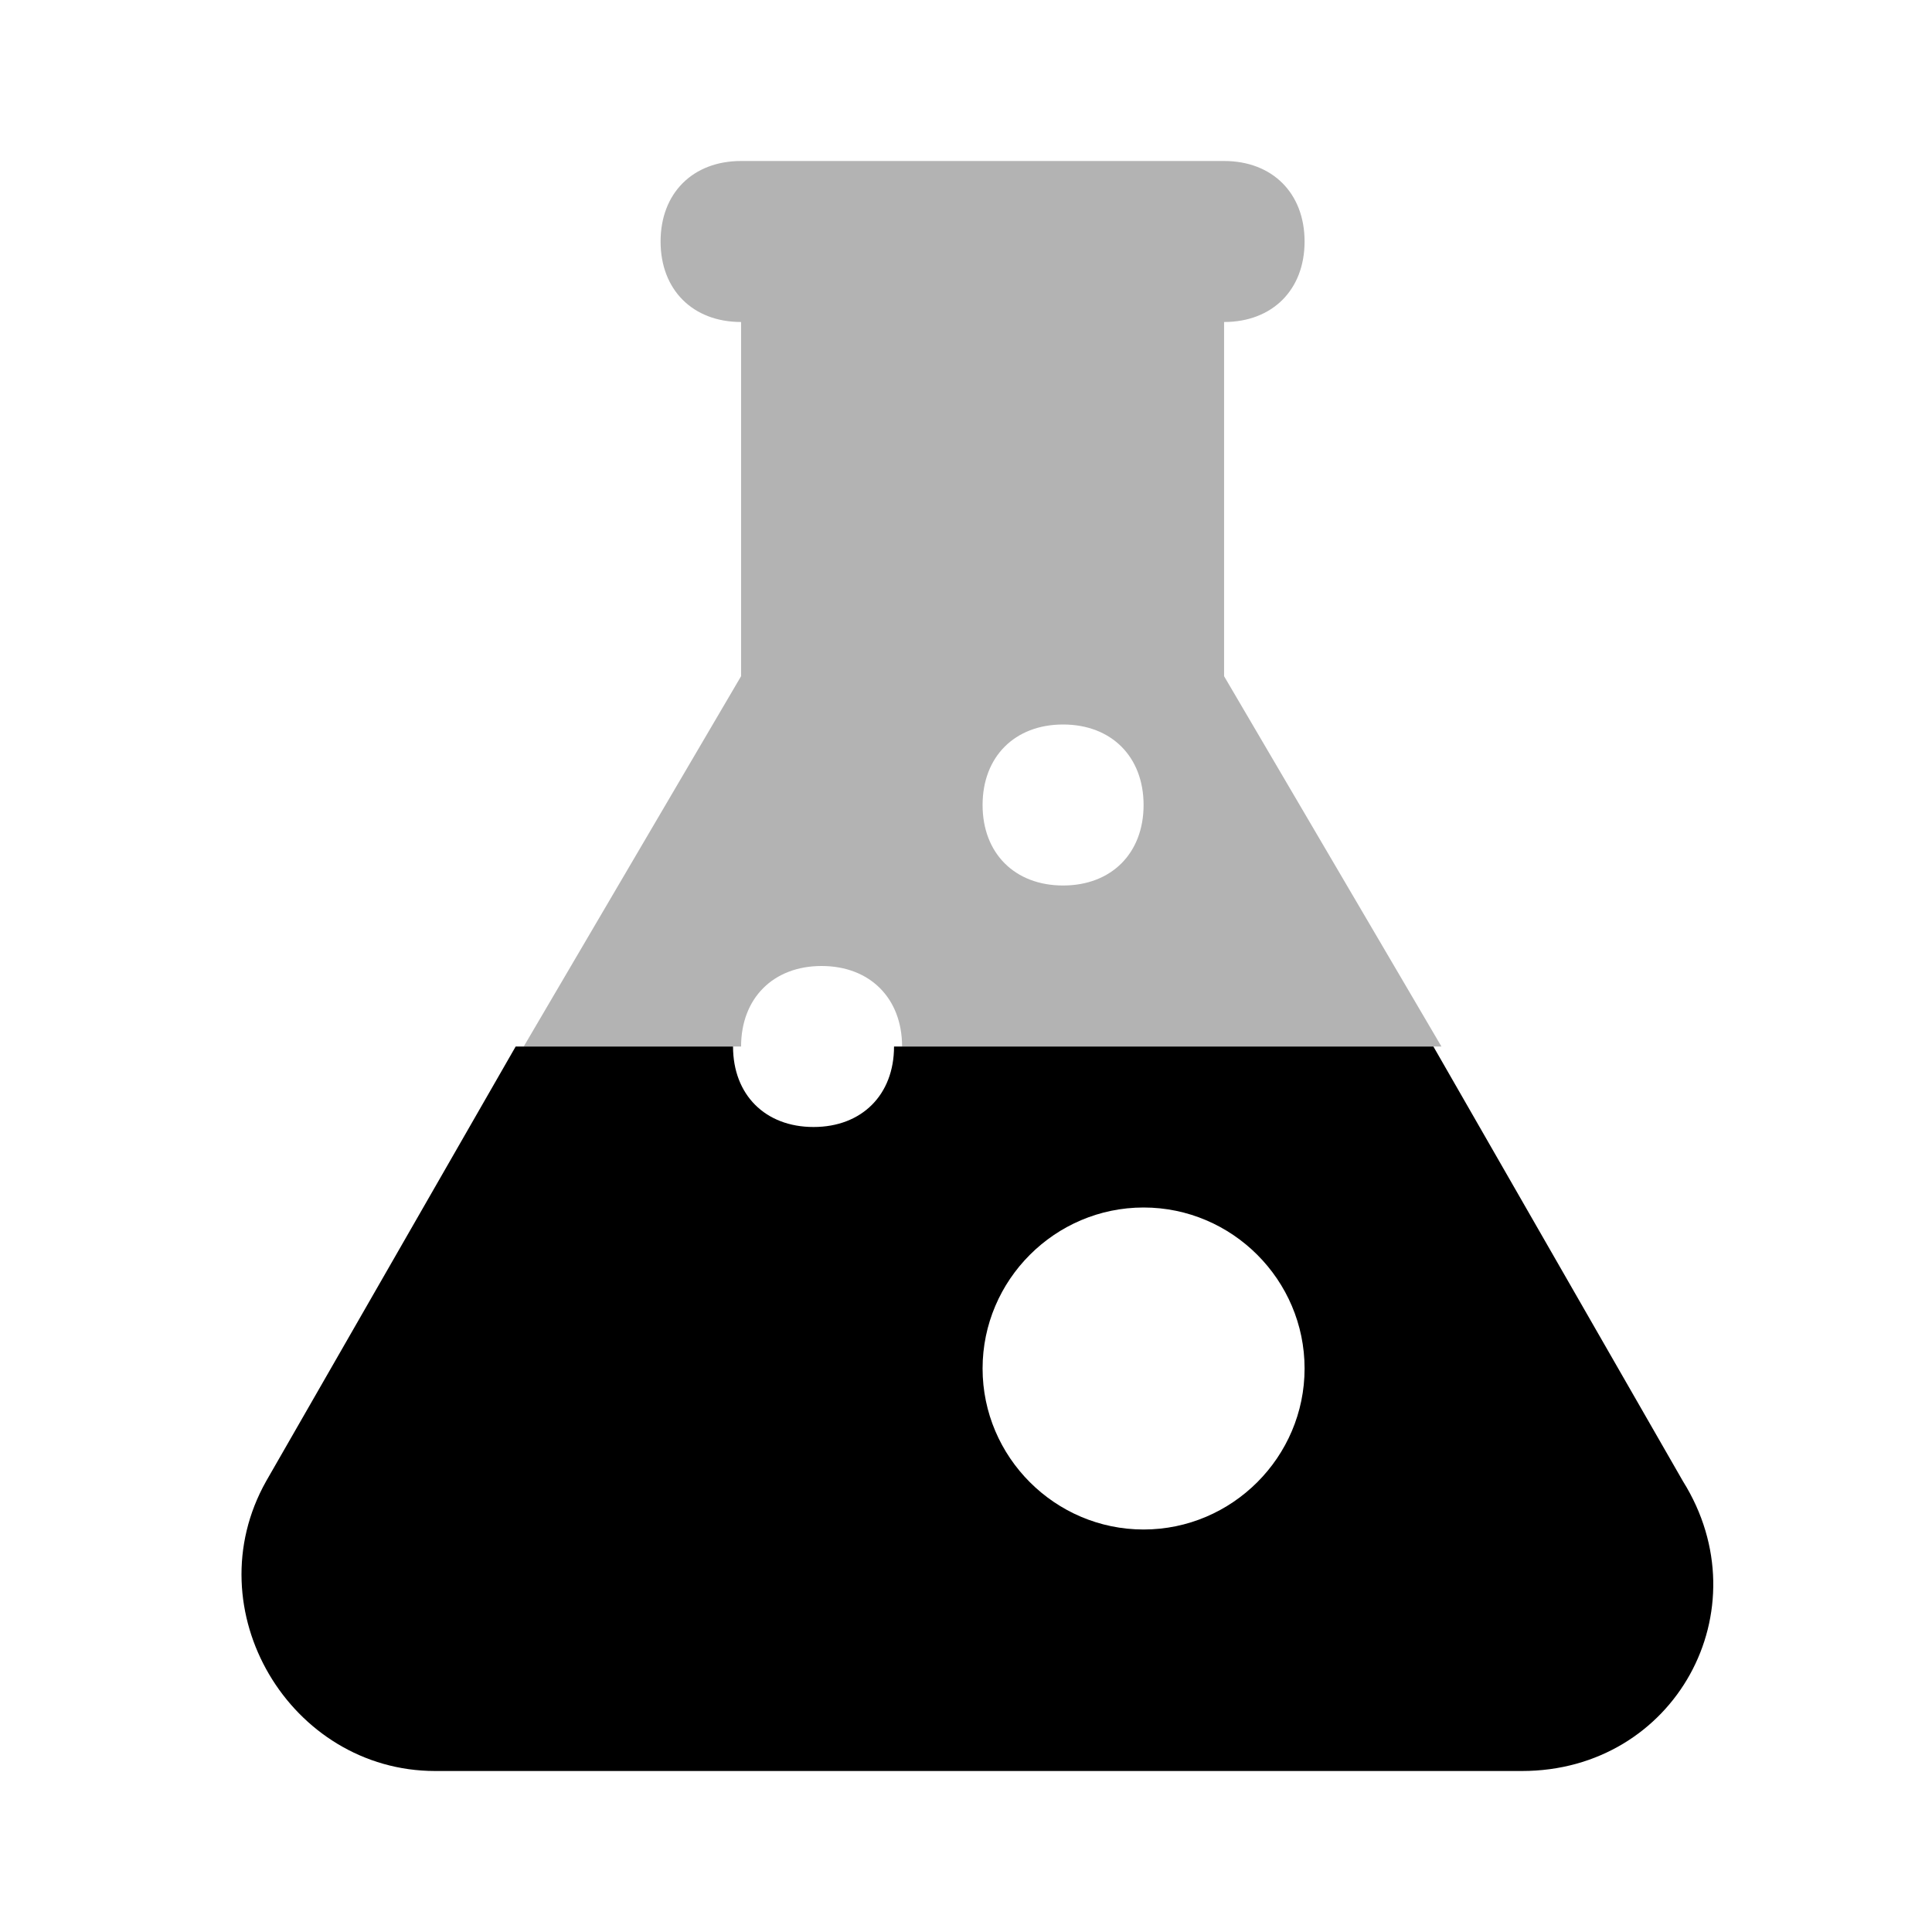
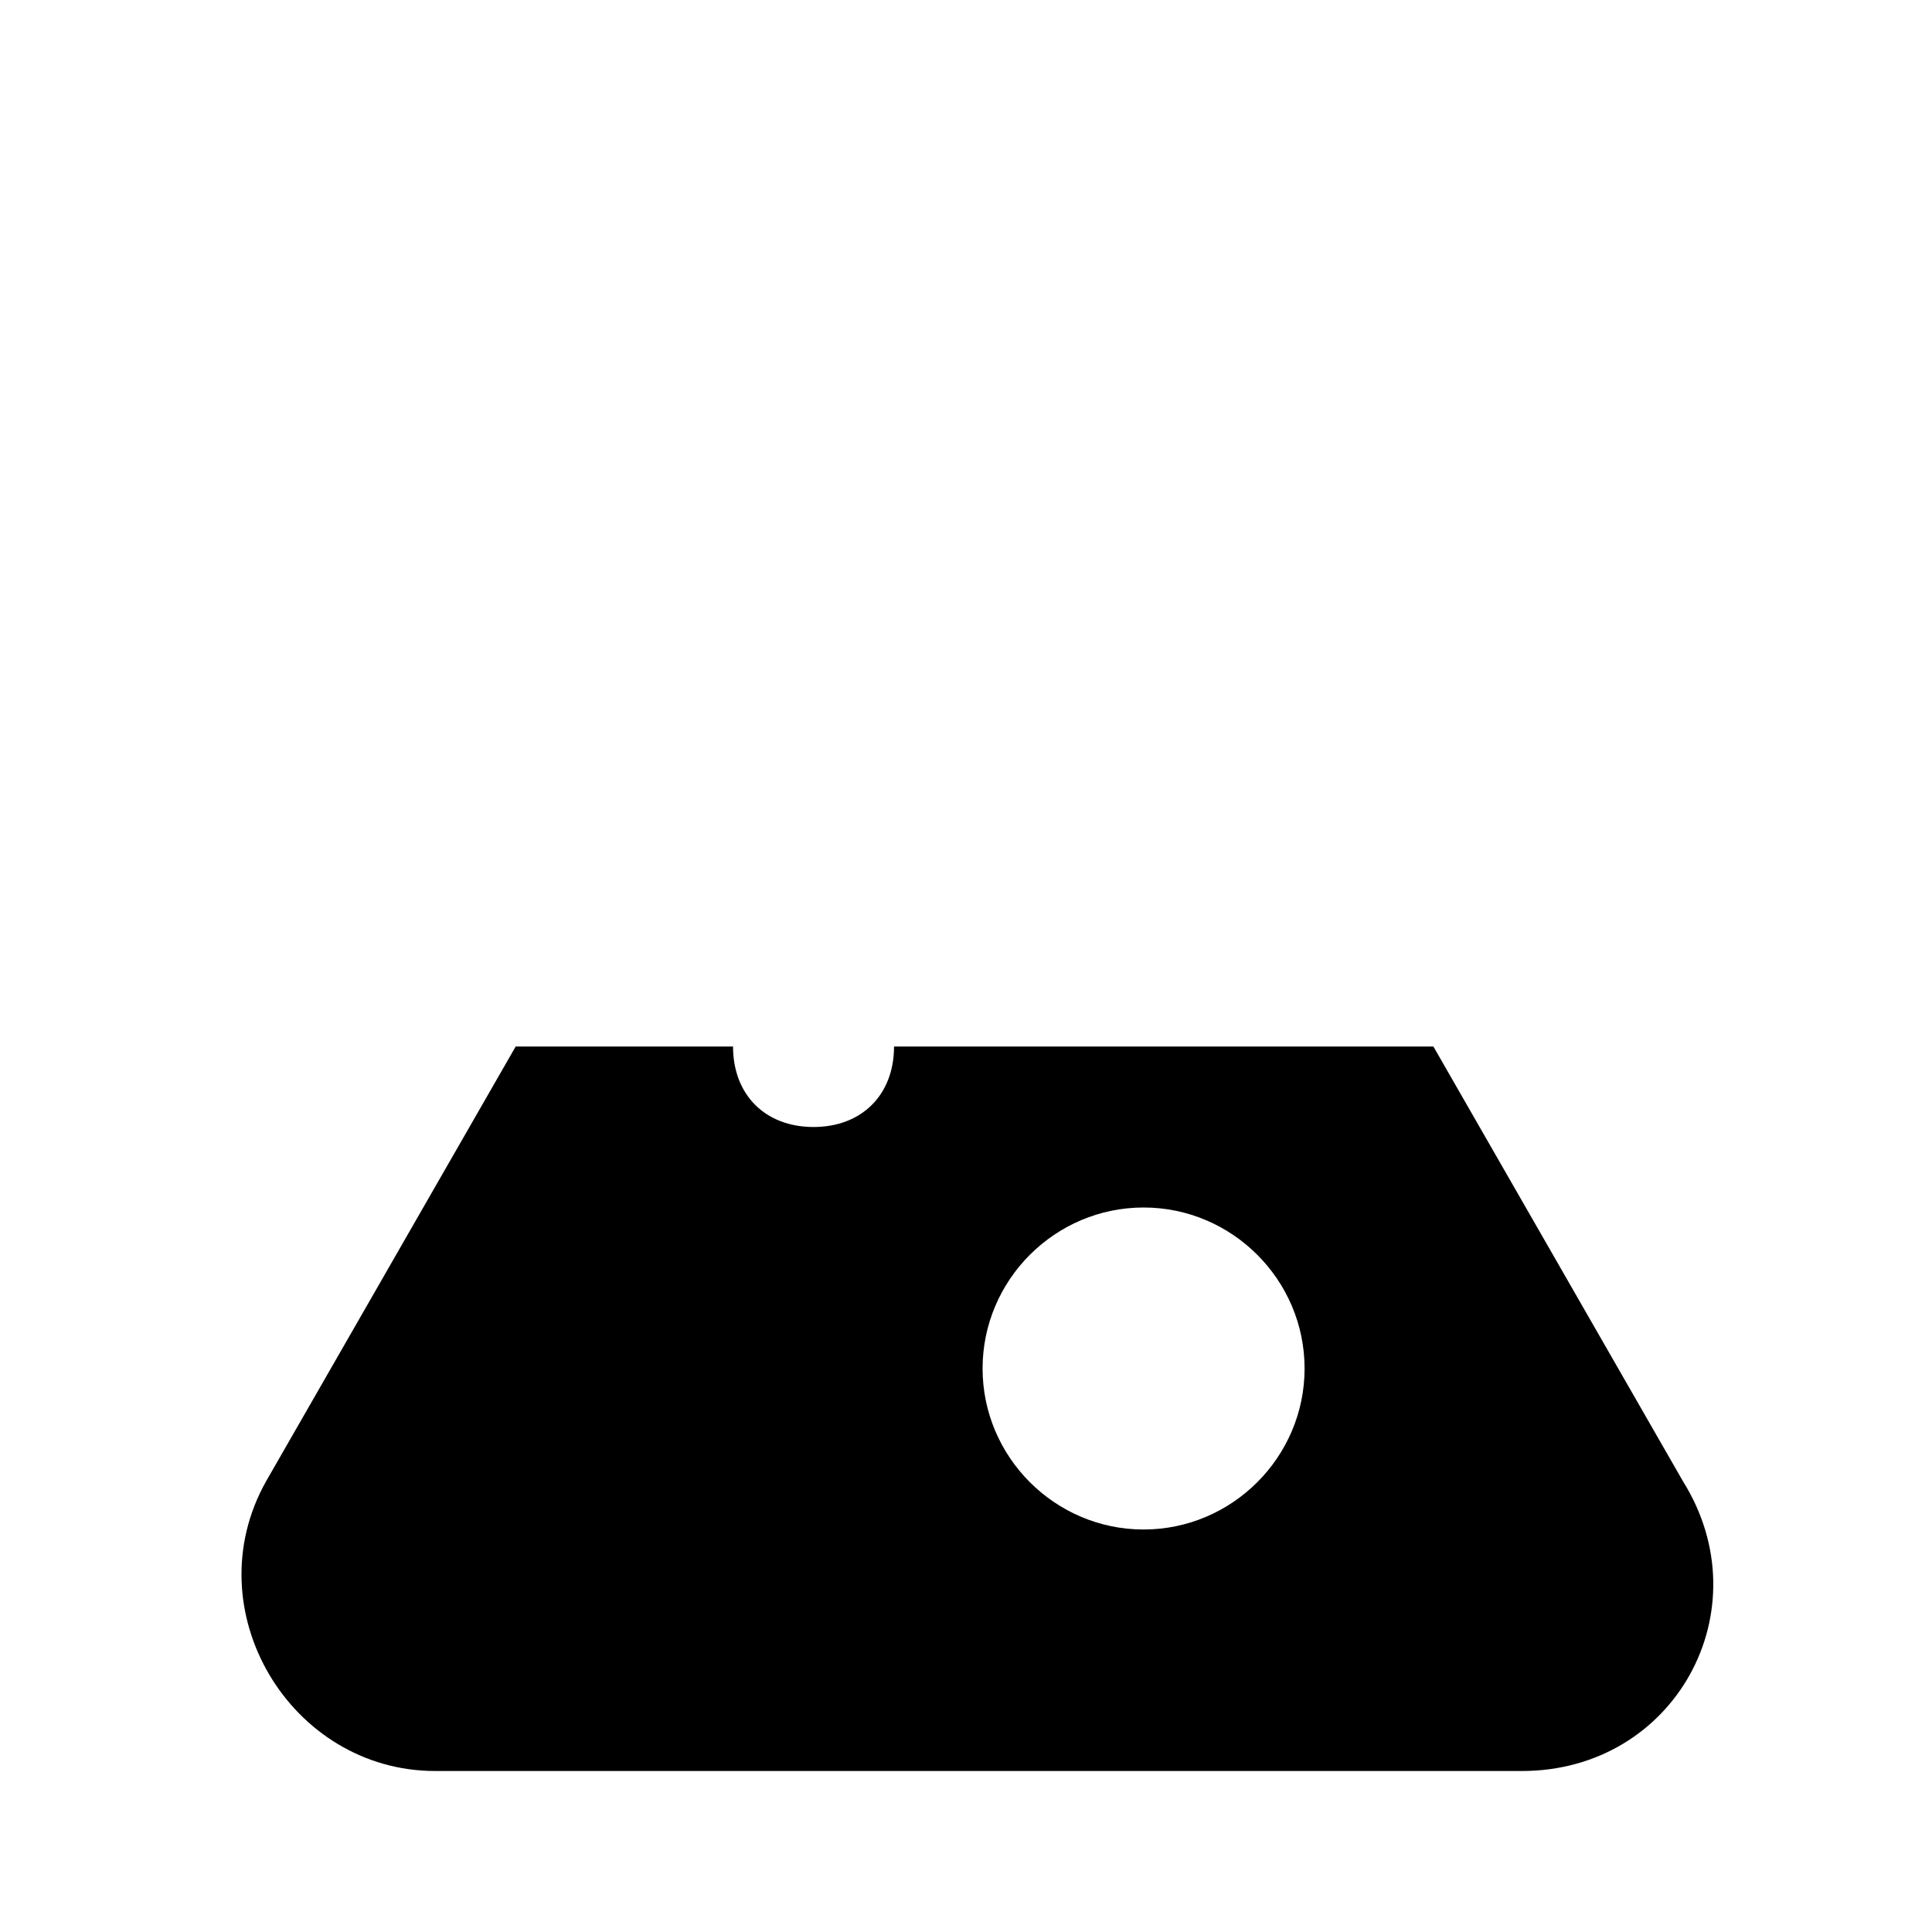
<svg xmlns="http://www.w3.org/2000/svg" width="24" height="24" viewBox="0 0 24 24" fill="none">
-   <path opacity="0.3" d="M17.906 13H11.206C11.206 12.4 10.806 12 10.206 12C9.606 12 9.206 12.4 9.206 13H6.506L9.206 8.4V4C8.606 4 8.206 3.6 8.206 3C8.206 2.4 8.606 2 9.206 2H15.206C15.806 2 16.206 2.4 16.206 3C16.206 3.6 15.806 4 15.206 4V8.4L17.906 13ZM13.206 9C12.606 9 12.206 9.4 12.206 10C12.206 10.6 12.606 11 13.206 11C13.806 11 14.206 10.6 14.206 10C14.206 9.4 13.806 9 13.206 9Z" fill="currentColor" />
  <path d="M18.906 22H5.406C3.606 22 2.406 20 3.306 18.4L6.406 13H9.106C9.106 13.6 9.506 14 10.106 14C10.706 14 11.106 13.6 11.106 13H17.806L20.906 18.4C21.906 20 20.806 22 18.906 22ZM14.206 15C13.106 15 12.206 15.9 12.206 17C12.206 18.1 13.106 19 14.206 19C15.306 19 16.206 18.1 16.206 17C16.206 15.9 15.306 15 14.206 15Z" fill="currentColor" />
</svg>